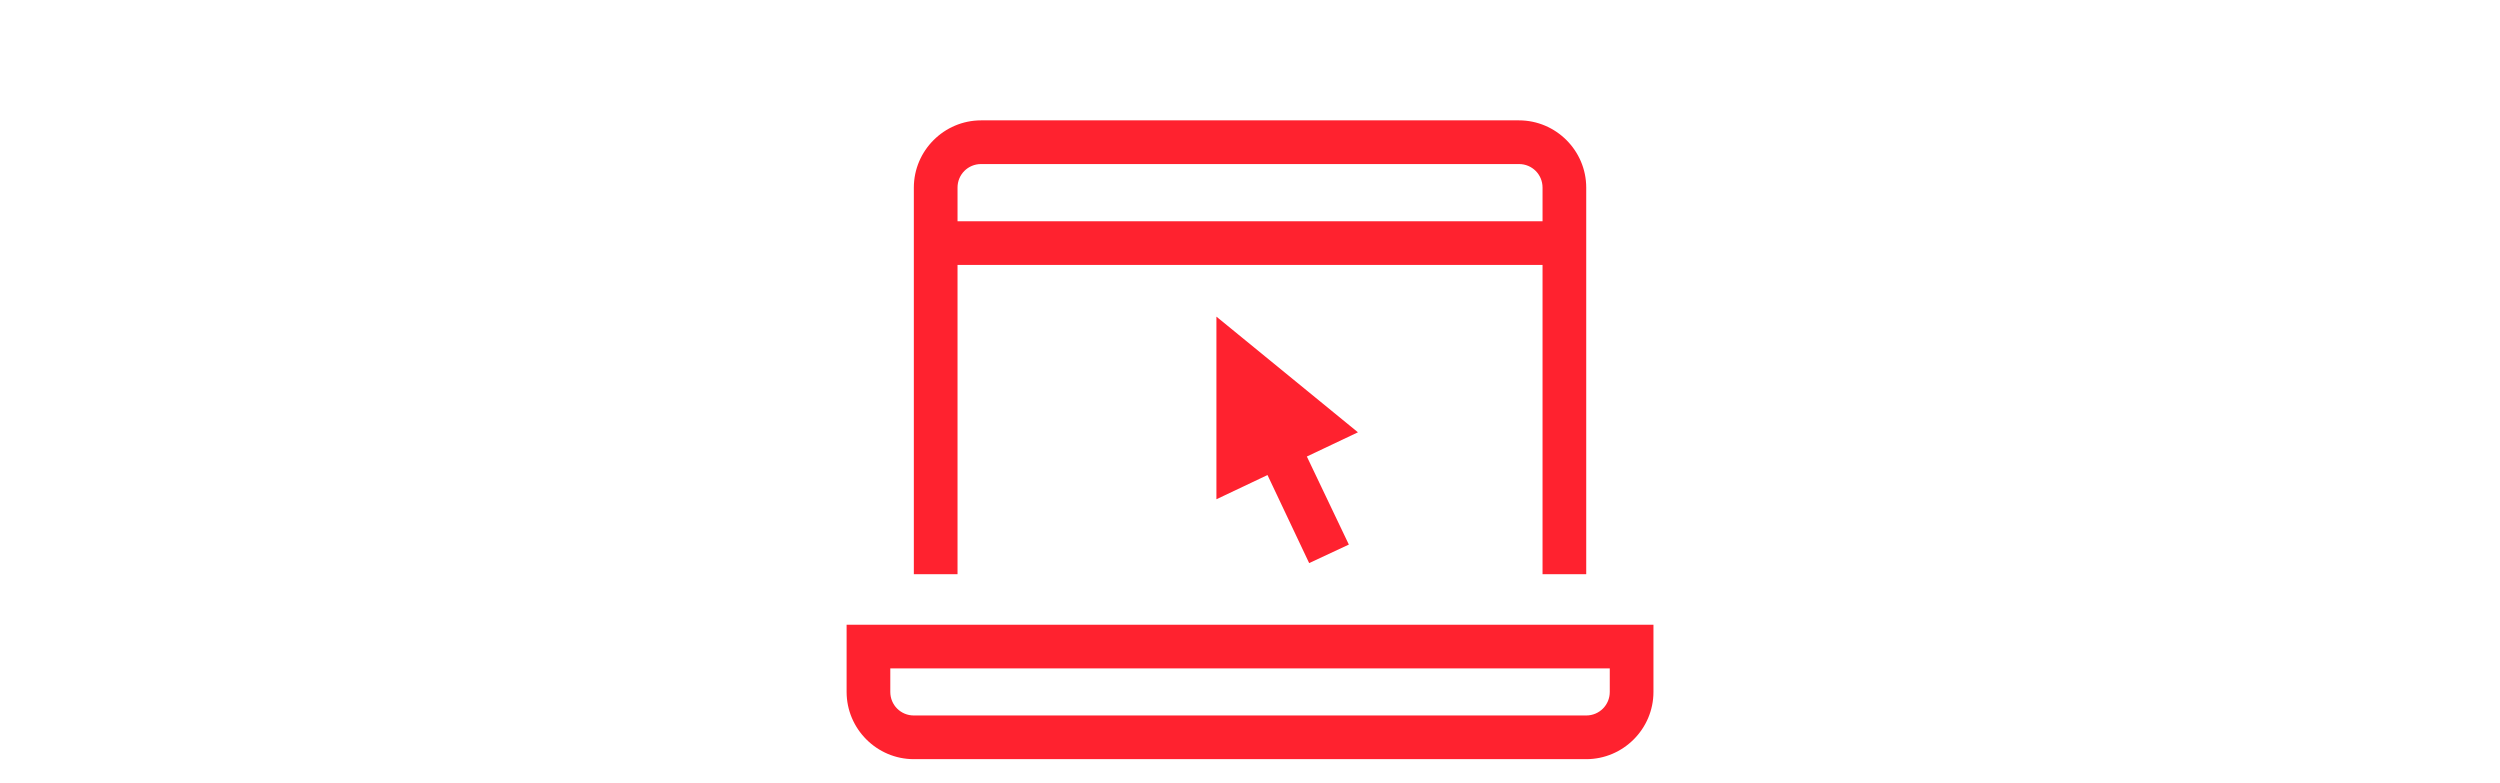
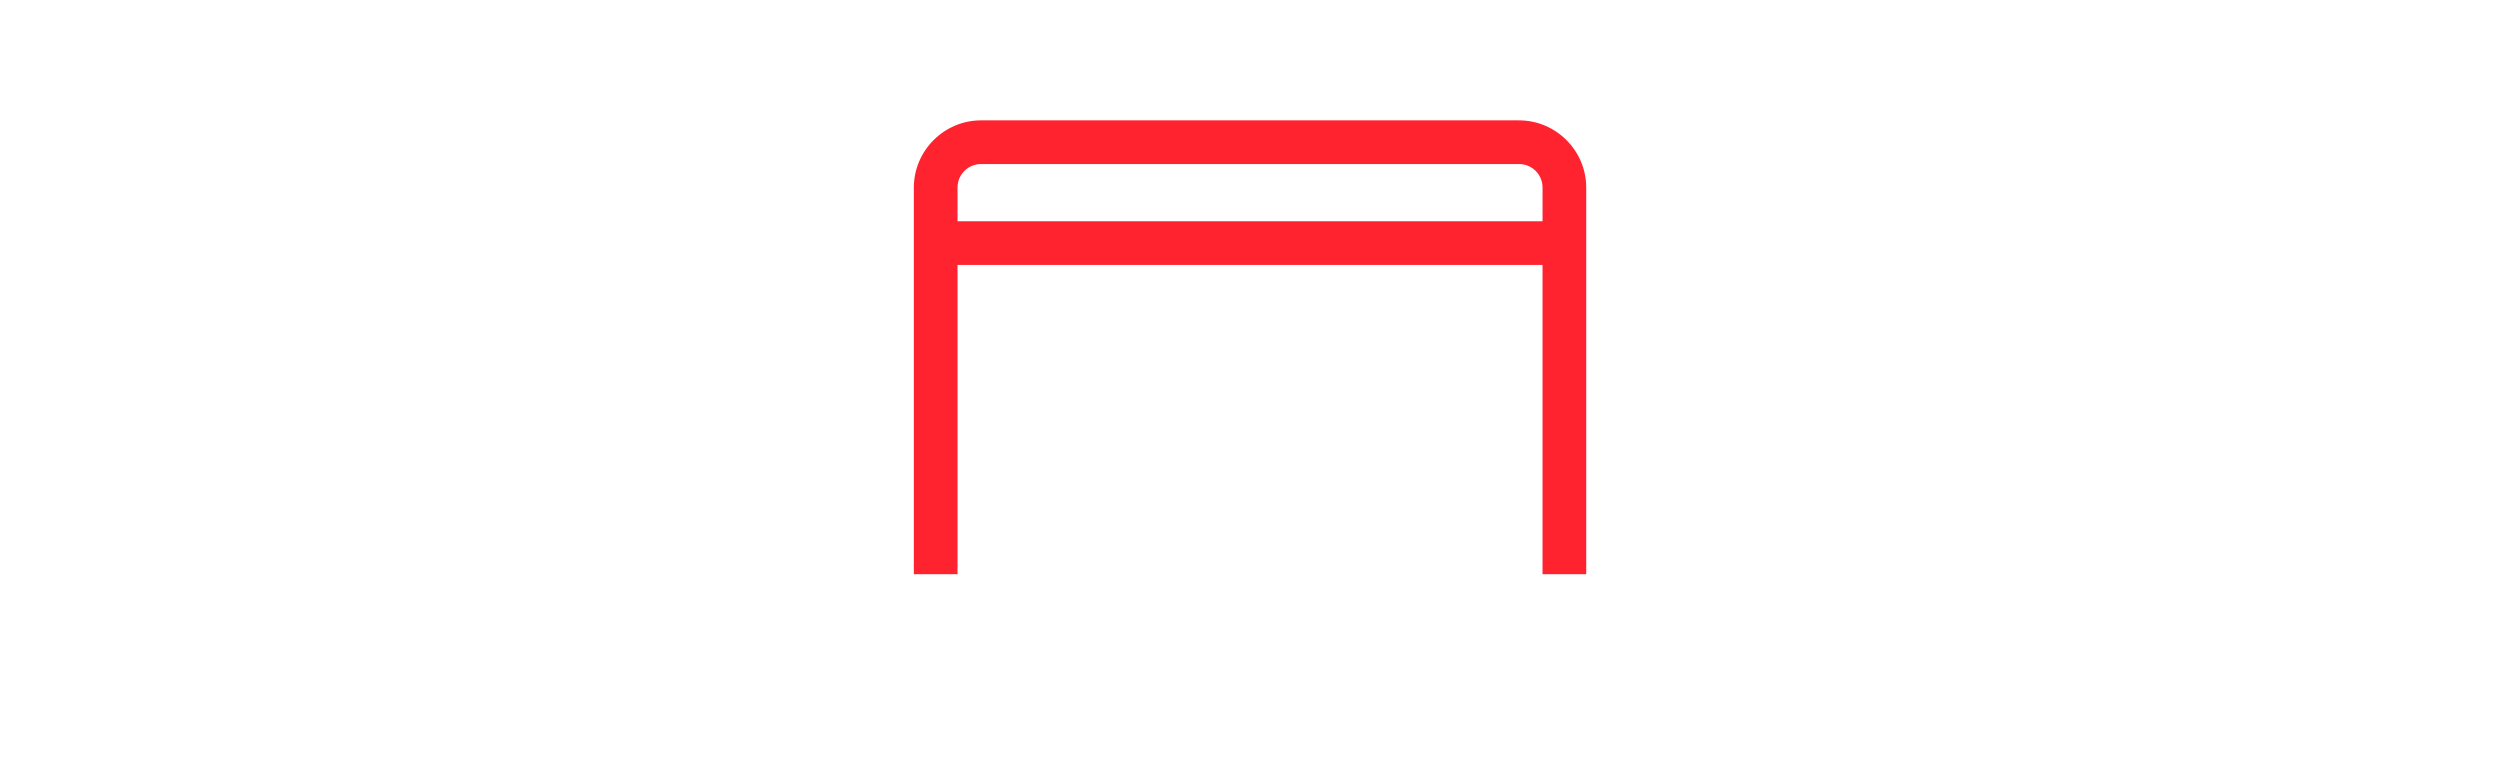
<svg xmlns="http://www.w3.org/2000/svg" id="a" width="130mm" height="40.74mm" viewBox="0 0 368.5 115.48">
-   <path d="m124.79,92.08v9.91c0,5.45,4.46,9.91,9.91,9.91h99.11c5.45,0,9.91-4.46,9.91-9.91v-9.91h-118.93Zm112.49,9.91c0,1.93-1.54,3.47-3.47,3.47h-99.11c-1.93,0-3.47-1.54-3.47-3.47v-3.47h106.05v3.47Z" fill="#ff222f" stroke-width="0" />
  <path d="m141.14,39.05h86.23v45.59h6.44V27.65c0-5.45-4.46-9.91-9.91-9.91h-79.29c-5.45,0-9.91,4.46-9.91,9.91v56.99h6.44v-45.59Zm0-11.4c0-1.93,1.54-3.47,3.47-3.47h79.29c1.93,0,3.47,1.54,3.47,3.47v4.96h-86.23v-4.96Z" fill="#ff222f" stroke-width="0" />
-   <path d="m179.3,46.68v26.91l7.53-3.57,6.14,12.98,5.85-2.73-6.19-12.98,7.53-3.57-20.86-17.05Z" fill="#ff222f" stroke-width="0" />
</svg>